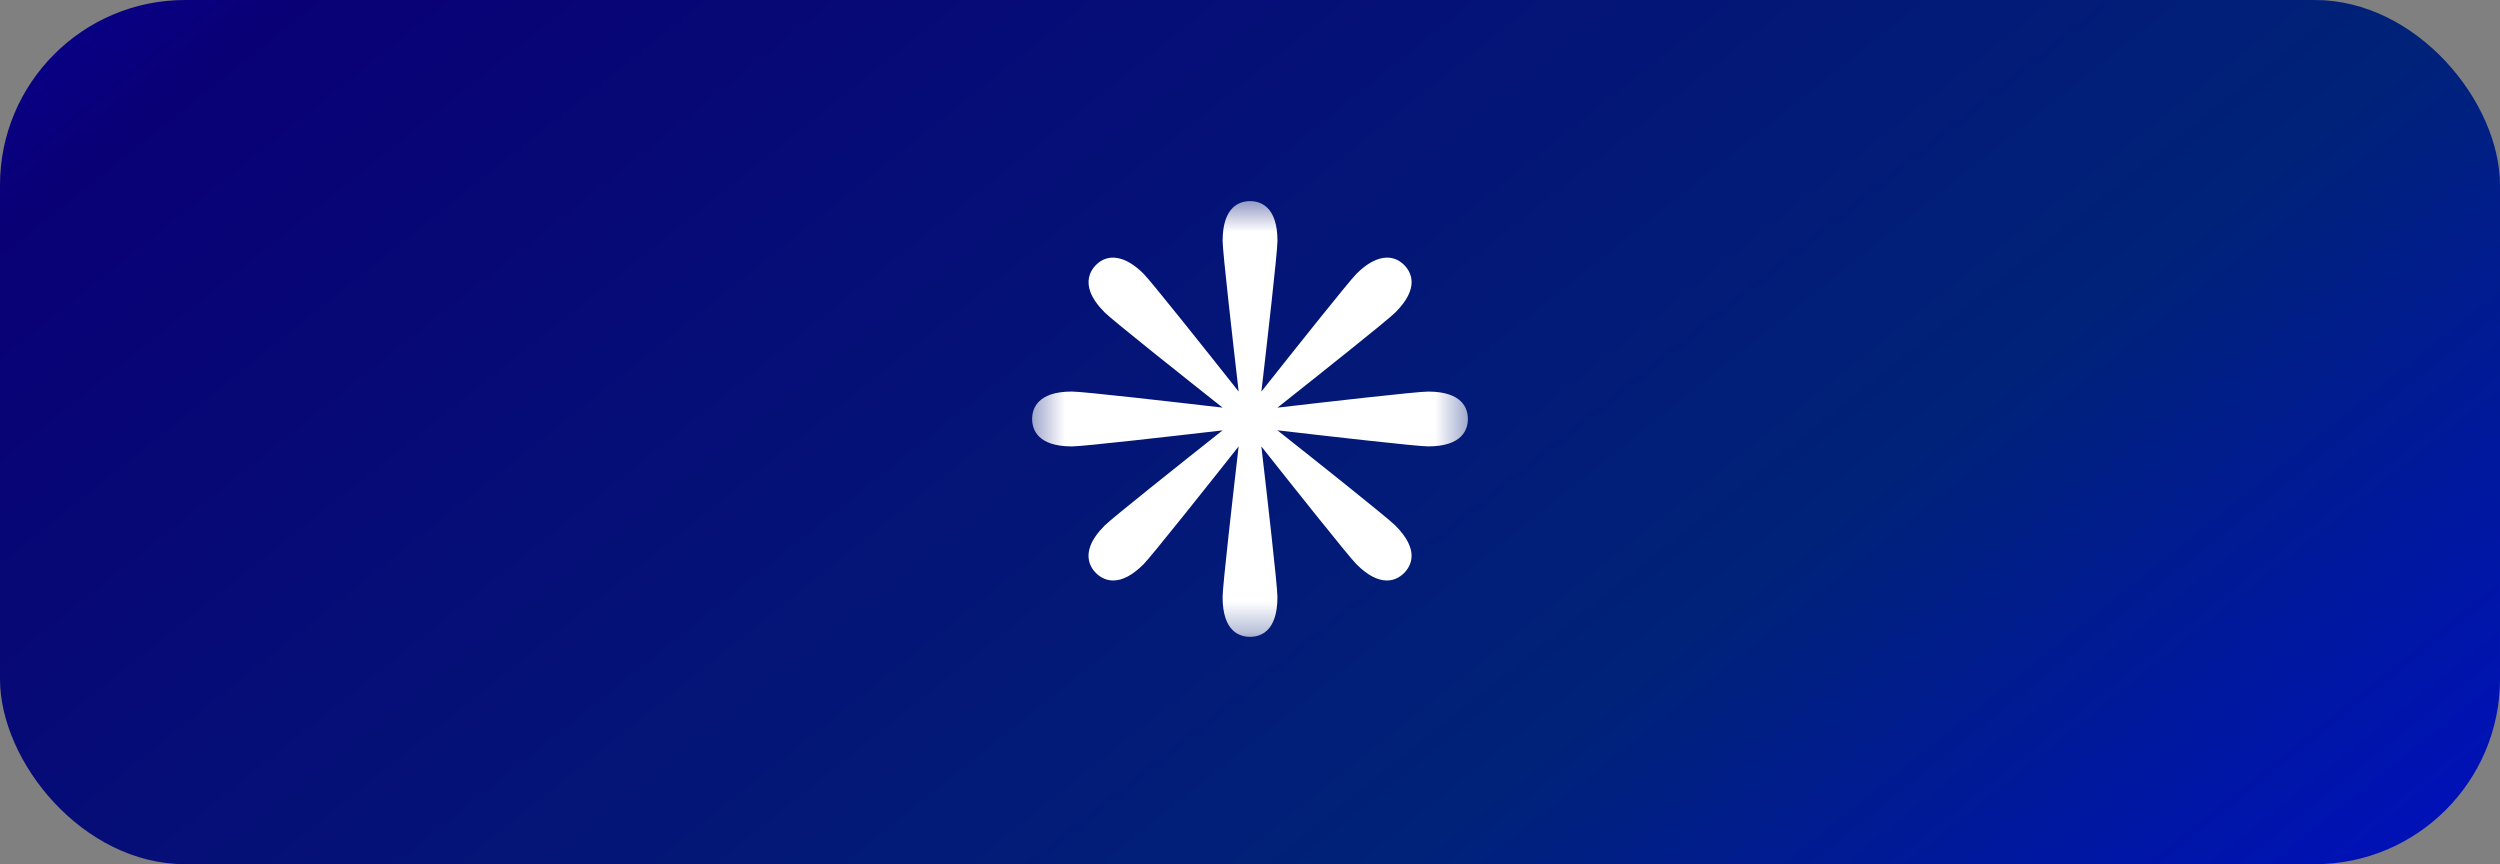
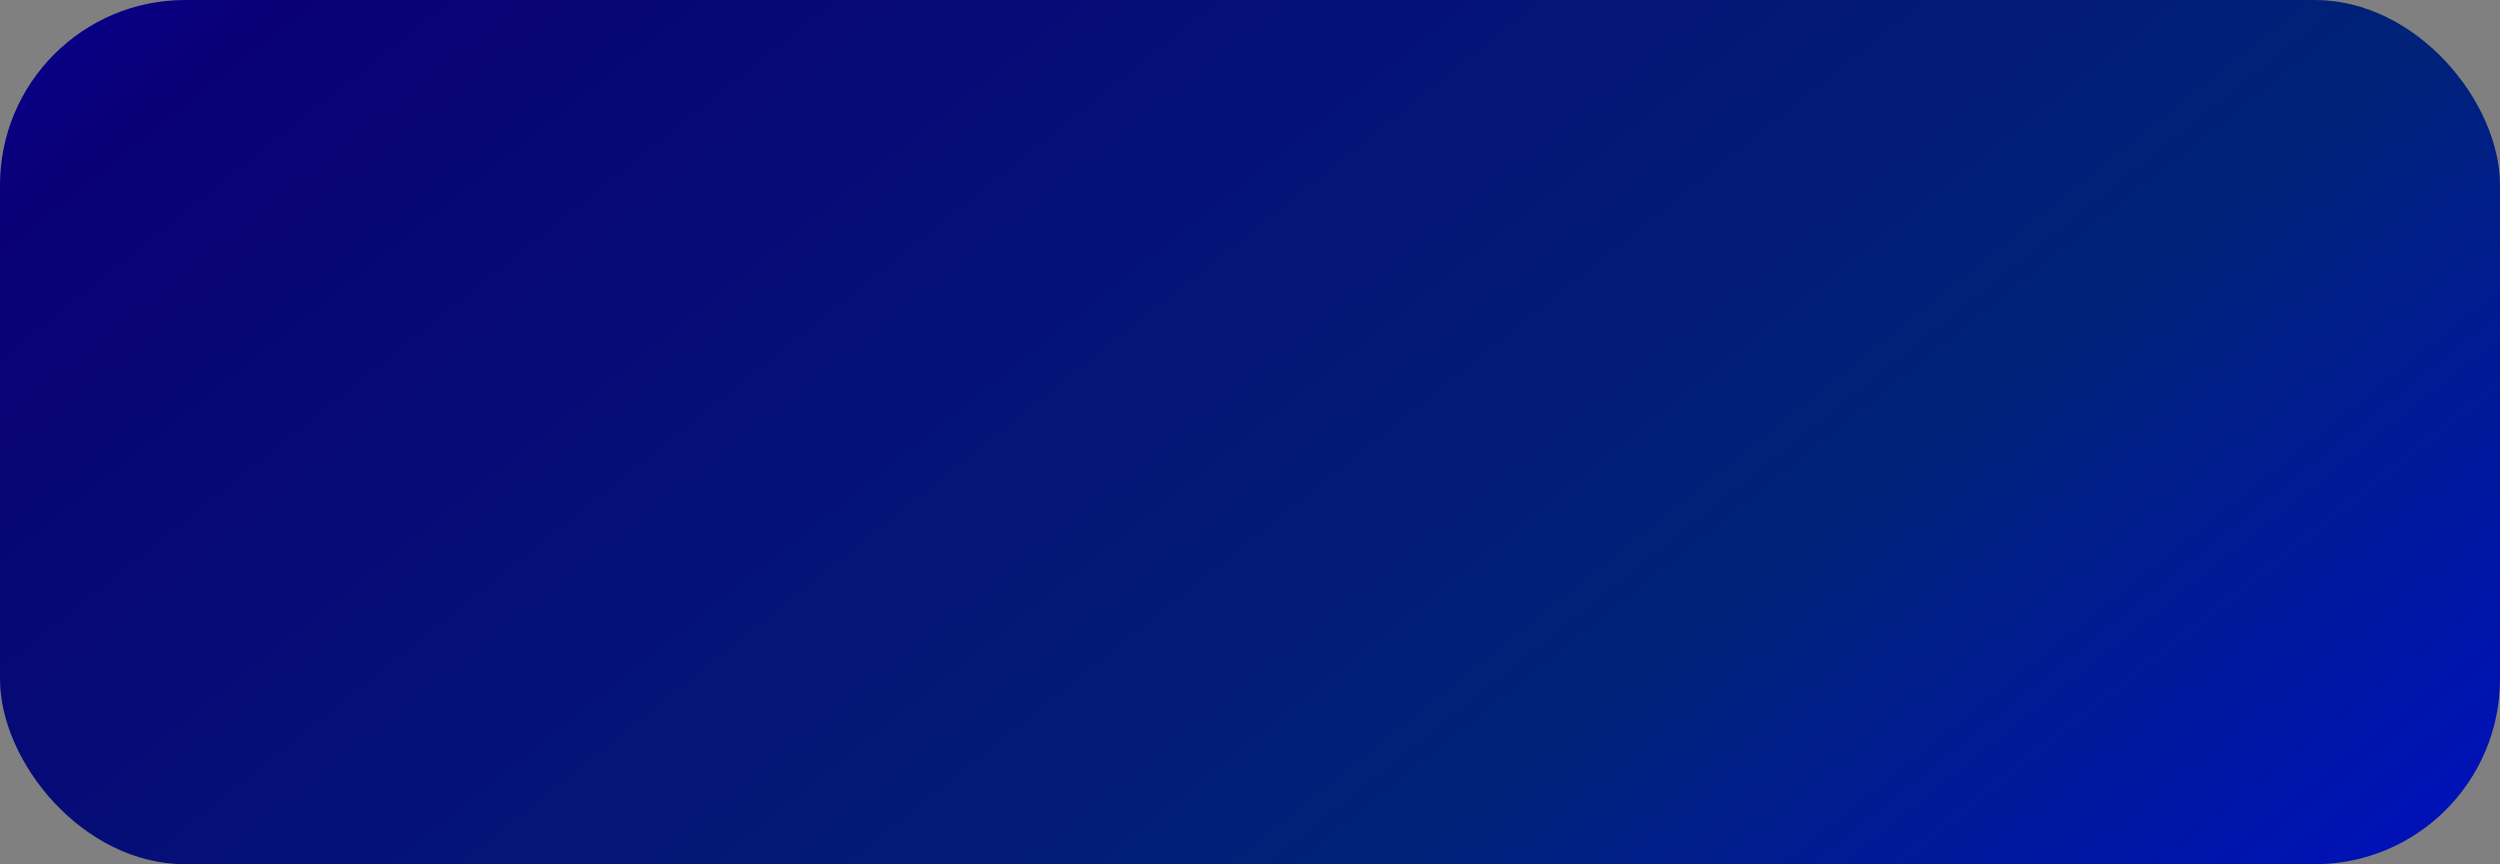
<svg xmlns="http://www.w3.org/2000/svg" width="81" height="28" viewBox="0 0 81 28" fill="none">
  <rect x="0" y="0" width="81" height="28" fill="#808080" stroke="none" />
  <rect width="81" height="28" rx="6" fill="url(#paint0_linear_5099_4835)" />
  <g clip-path="url(#clip0_5099_4835)">
    <mask id="mask0_5099_4835" style="mask-type:luminance" maskUnits="userSpaceOnUse" x="33" y="6" width="15" height="15">
-       <path d="M47.643 6.433H33.357V20.718H47.643V6.433Z" fill="white" />
+       <path d="M47.643 6.433H33.357H47.643V6.433Z" fill="white" />
    </mask>
    <g mask="url(#mask0_5099_4835)">
-       <path d="M46.27 12.687C45.913 12.687 42.957 13.025 41.389 13.208C42.627 12.228 44.956 10.377 45.209 10.124C46.002 9.331 45.727 8.819 45.493 8.584C45.104 8.196 44.538 8.281 43.953 8.868C43.7 9.12 41.849 11.449 40.869 12.687C41.051 11.119 41.39 8.162 41.39 7.806C41.39 6.684 40.833 6.516 40.502 6.516C40.17 6.516 39.613 6.684 39.613 7.806C39.613 8.162 39.952 11.12 40.133 12.687C39.154 11.449 37.302 9.12 37.05 8.868C36.463 8.281 35.898 8.196 35.51 8.584C35.271 8.823 35.207 9.136 35.33 9.464C35.408 9.672 35.564 9.894 35.793 10.124C36.045 10.377 38.374 12.227 39.612 13.207C38.044 13.025 35.088 12.686 34.73 12.686C33.609 12.687 33.441 13.244 33.441 13.575C33.441 13.907 33.609 14.464 34.73 14.464C35.088 14.464 38.043 14.126 39.611 13.944C38.373 14.924 36.044 16.775 35.792 17.027C35.563 17.256 35.407 17.478 35.329 17.687C35.205 18.016 35.27 18.329 35.508 18.566C35.667 18.724 35.86 18.808 36.068 18.808C36.371 18.808 36.7 18.632 37.049 18.284C37.301 18.032 39.152 15.701 40.132 14.464C39.95 16.032 39.612 18.988 39.612 19.345C39.612 20.467 40.169 20.634 40.501 20.634C40.832 20.634 41.389 20.467 41.389 19.345C41.389 18.988 41.051 16.033 40.868 14.465C41.848 15.703 43.699 18.032 43.952 18.284C44.3 18.632 44.63 18.808 44.934 18.808C45.141 18.808 45.334 18.725 45.492 18.566C45.726 18.332 46.002 17.82 45.208 17.026C44.956 16.774 42.627 14.922 41.388 13.942C42.956 14.124 45.912 14.463 46.268 14.463C47.391 14.463 47.559 13.907 47.559 13.574C47.56 13.244 47.392 12.687 46.27 12.687Z" fill="white" />
-     </g>
+       </g>
  </g>
  <defs>
    <linearGradient id="paint0_linear_5099_4835" x1="-8.628" y1="-1.925" x2="43.71" y2="63.569" gradientUnits="userSpaceOnUse">
      <stop stop-color="#0400A6" />
      <stop offset="0.152" stop-color="#090076" />
      <stop offset="0.678" stop-color="#002278" />
      <stop offset="1" stop-color="#000CCC" />
    </linearGradient>
    <clipPath id="clip0_5099_4835">
      <rect width="15" height="15" fill="white" transform="translate(33 6)" />
    </clipPath>
  </defs>
</svg>